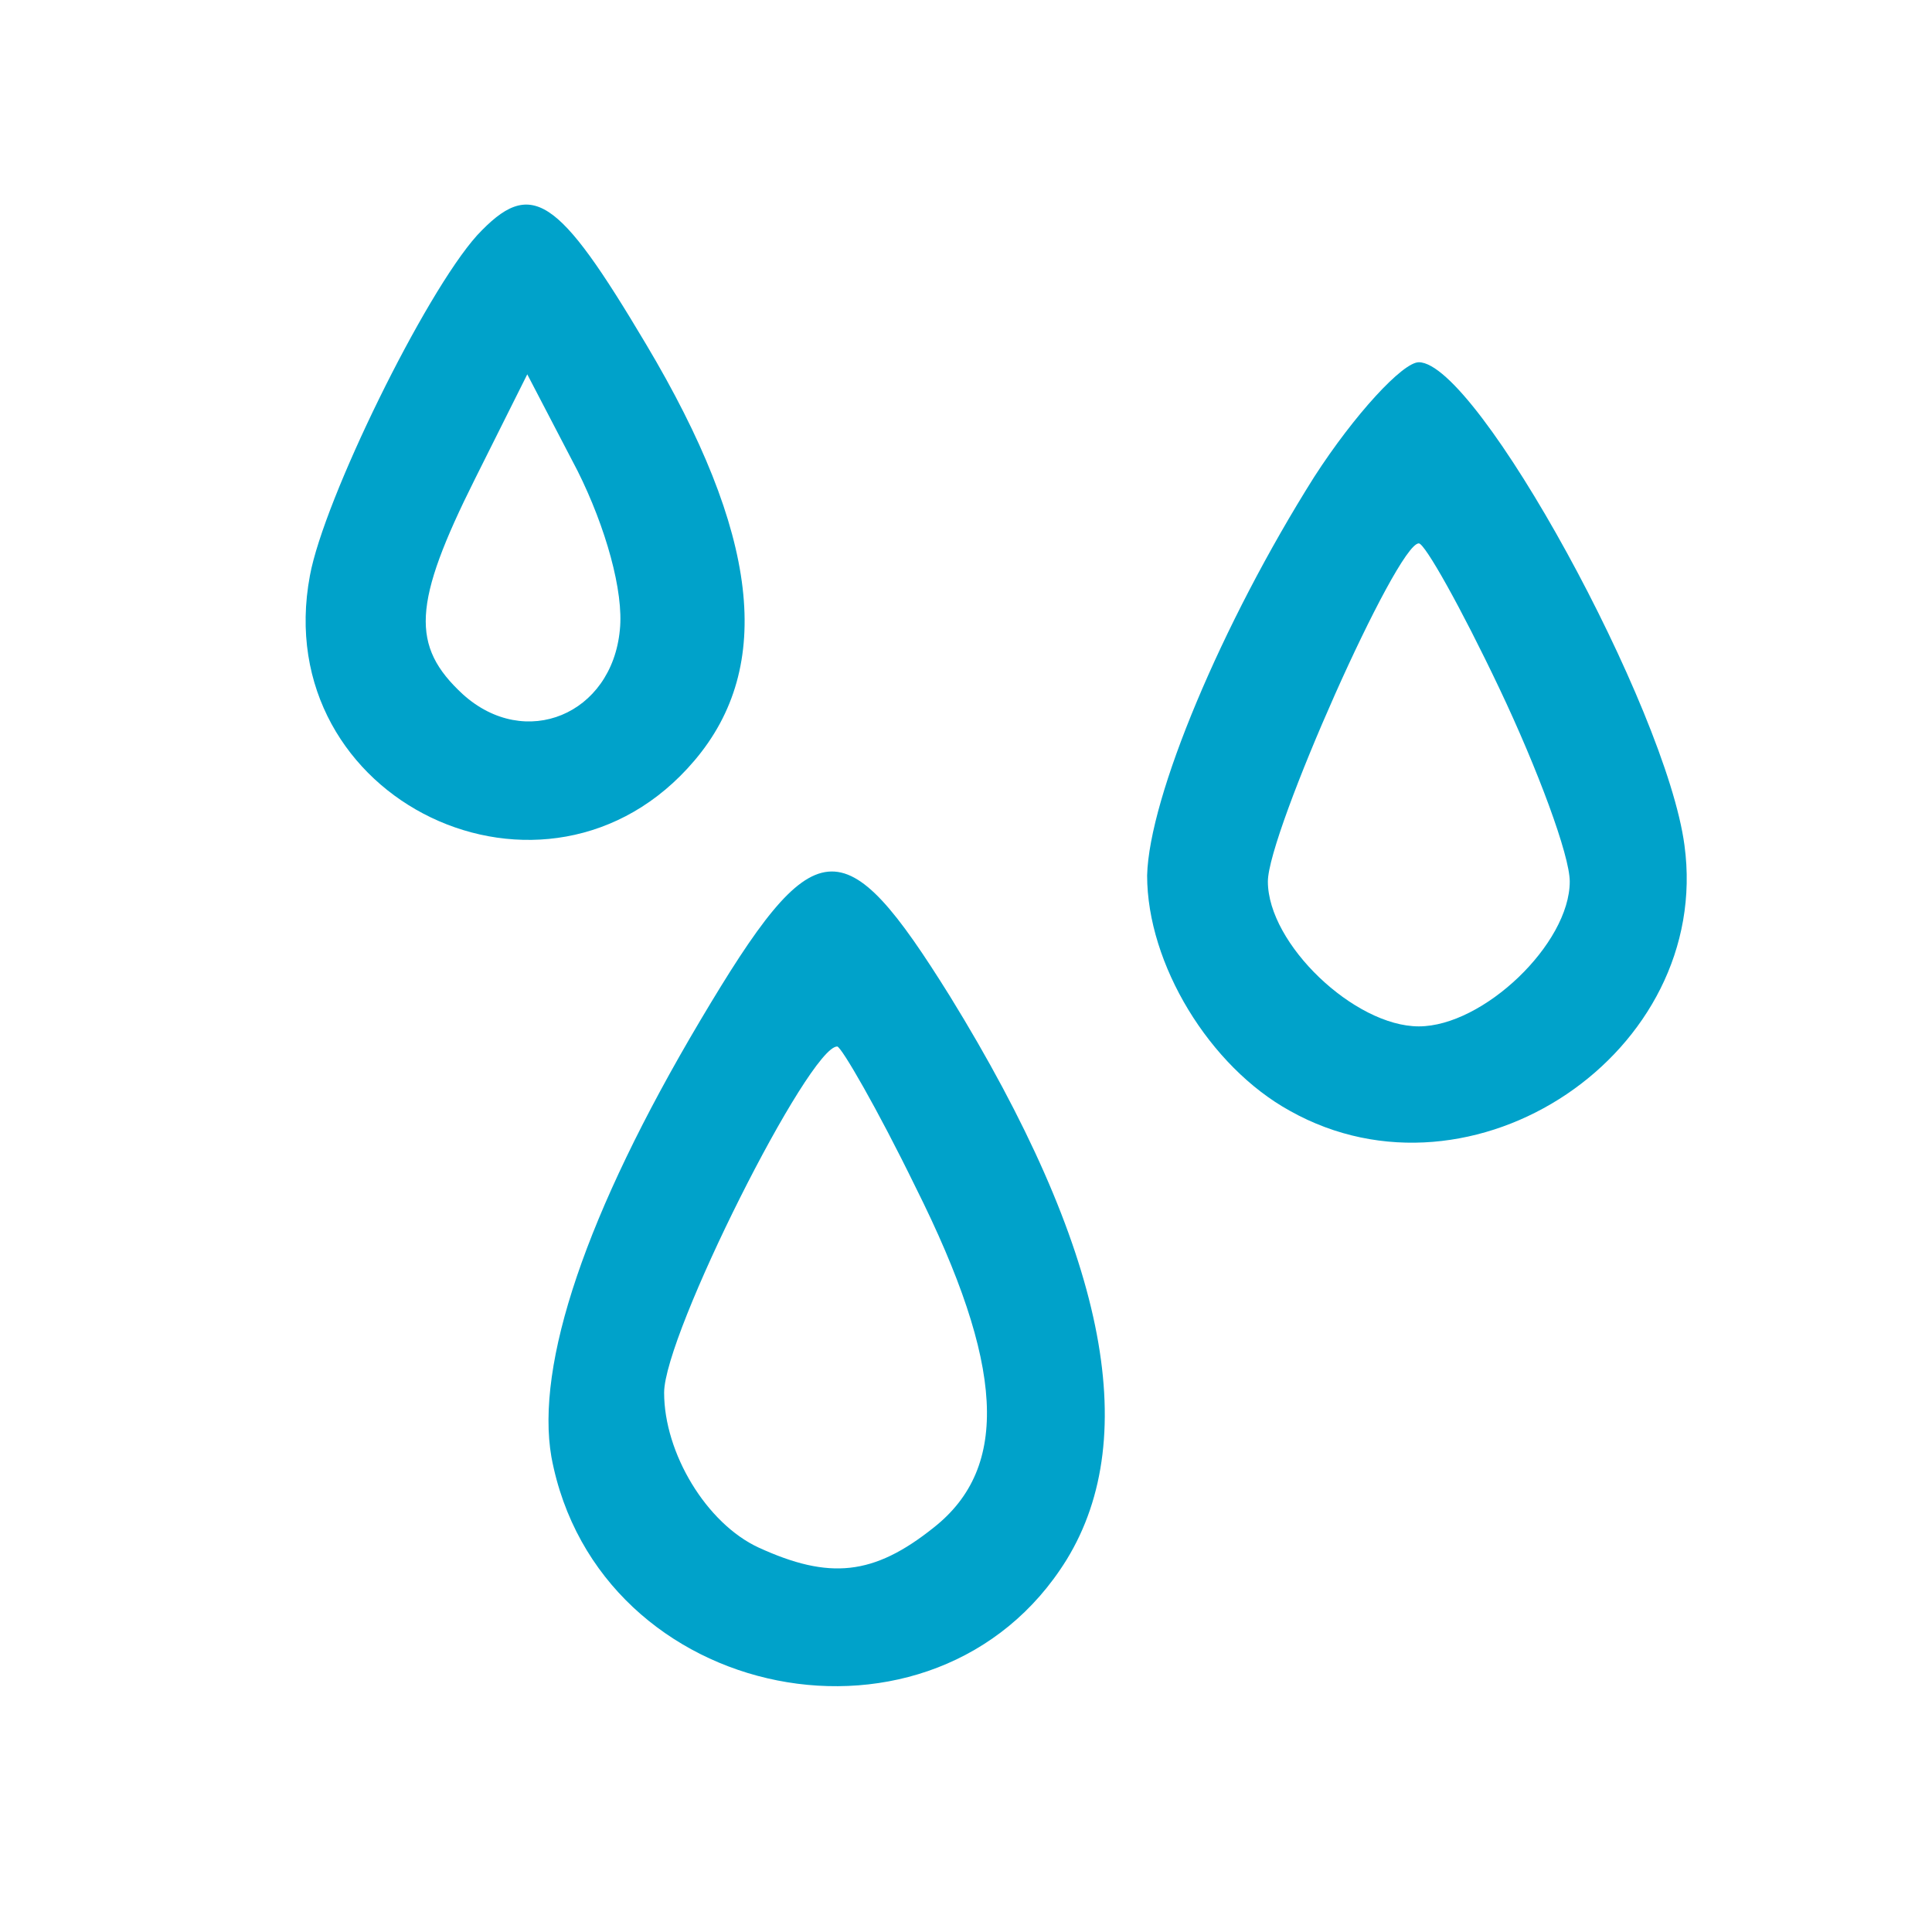
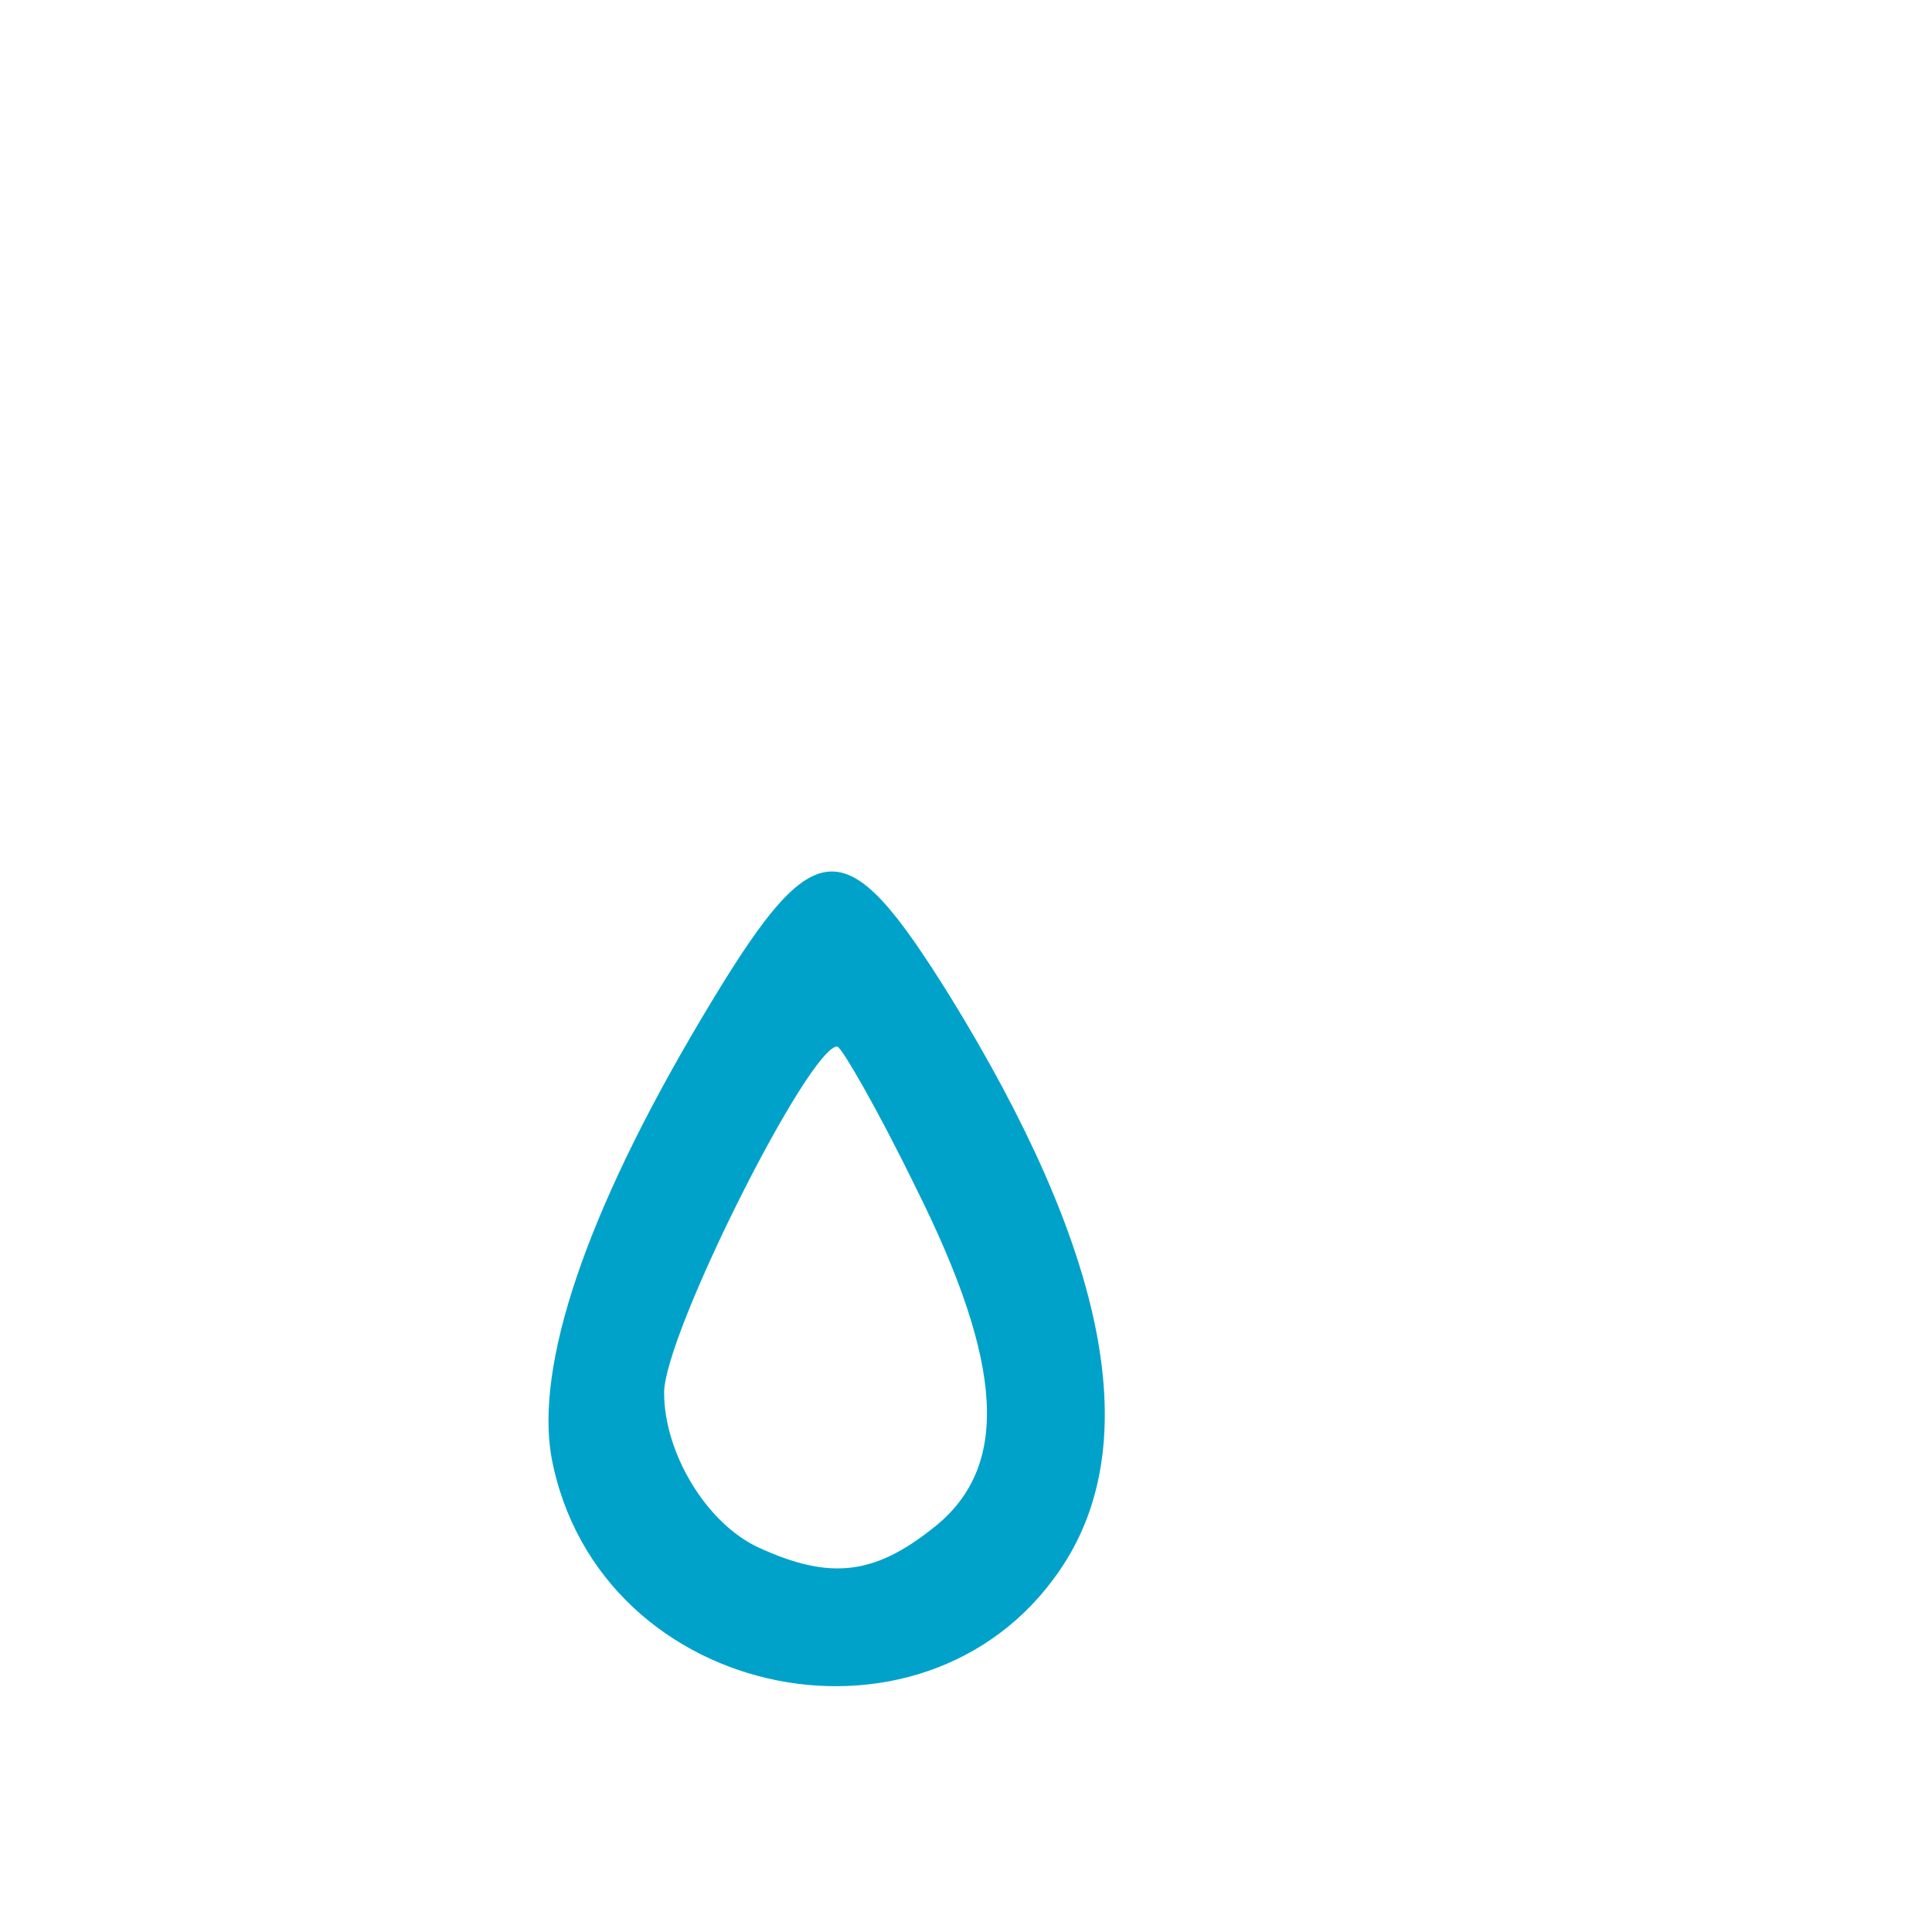
<svg xmlns="http://www.w3.org/2000/svg" fill="none" viewBox="0 0 128 128" height="128" width="128">
-   <path fill="#00A2CA" d="M31.6 15.6C28.133 19.467 21.467 33.067 20.533 38.133C17.733 53.067 36.267 61.867 46 50.4C51.333 44.133 50.267 35.333 42.8 22.8C36.933 12.933 35.2 11.733 31.6 15.6ZM41.067 41.733C40.533 47.333 34.8 49.733 30.667 46C27.2 42.8 27.333 40 31.467 31.733L34.933 24.8L38.267 31.2C40.133 34.933 41.333 39.2 41.067 41.733Z" />
-   <path fill="#00A2CA" d="M87.067 31.6C80.933 41.333 76.133 52.8 76 58C76 63.867 80.133 70.667 85.467 73.6C97.6 80.4 113.467 69.733 111.6 56C110.4 46.933 97.867 24 94 24C92.933 24 89.733 27.467 87.067 31.6ZM99.333 45.6C101.867 50.933 104 56.667 104 58.4C104 62.533 98.267 68 94 68C89.733 68 84 62.533 84 58.4C84 55.2 92.533 36 94 36C94.4 36 96.8 40.267 99.333 45.6Z" />
  <path fill="#00A2CA" d="M46.4 67.6C38.8 80.4 35.467 90.4 36.533 96.533C39.6 112.933 62 117.333 70.667 103.333C75.734 95.067 73.2 82.667 62.934 66C55.867 54.667 54 54.8 46.4 67.6ZM60.667 78.667C66.534 90.4 66.933 97.2 61.867 101.2C57.867 104.4 54.934 104.667 50.267 102.533C46.8 100.933 44 96.267 44 92.267C44 88.4 53.6 69.333 55.467 69.333C55.733 69.333 58.133 73.467 60.667 78.667Z" />
</svg>